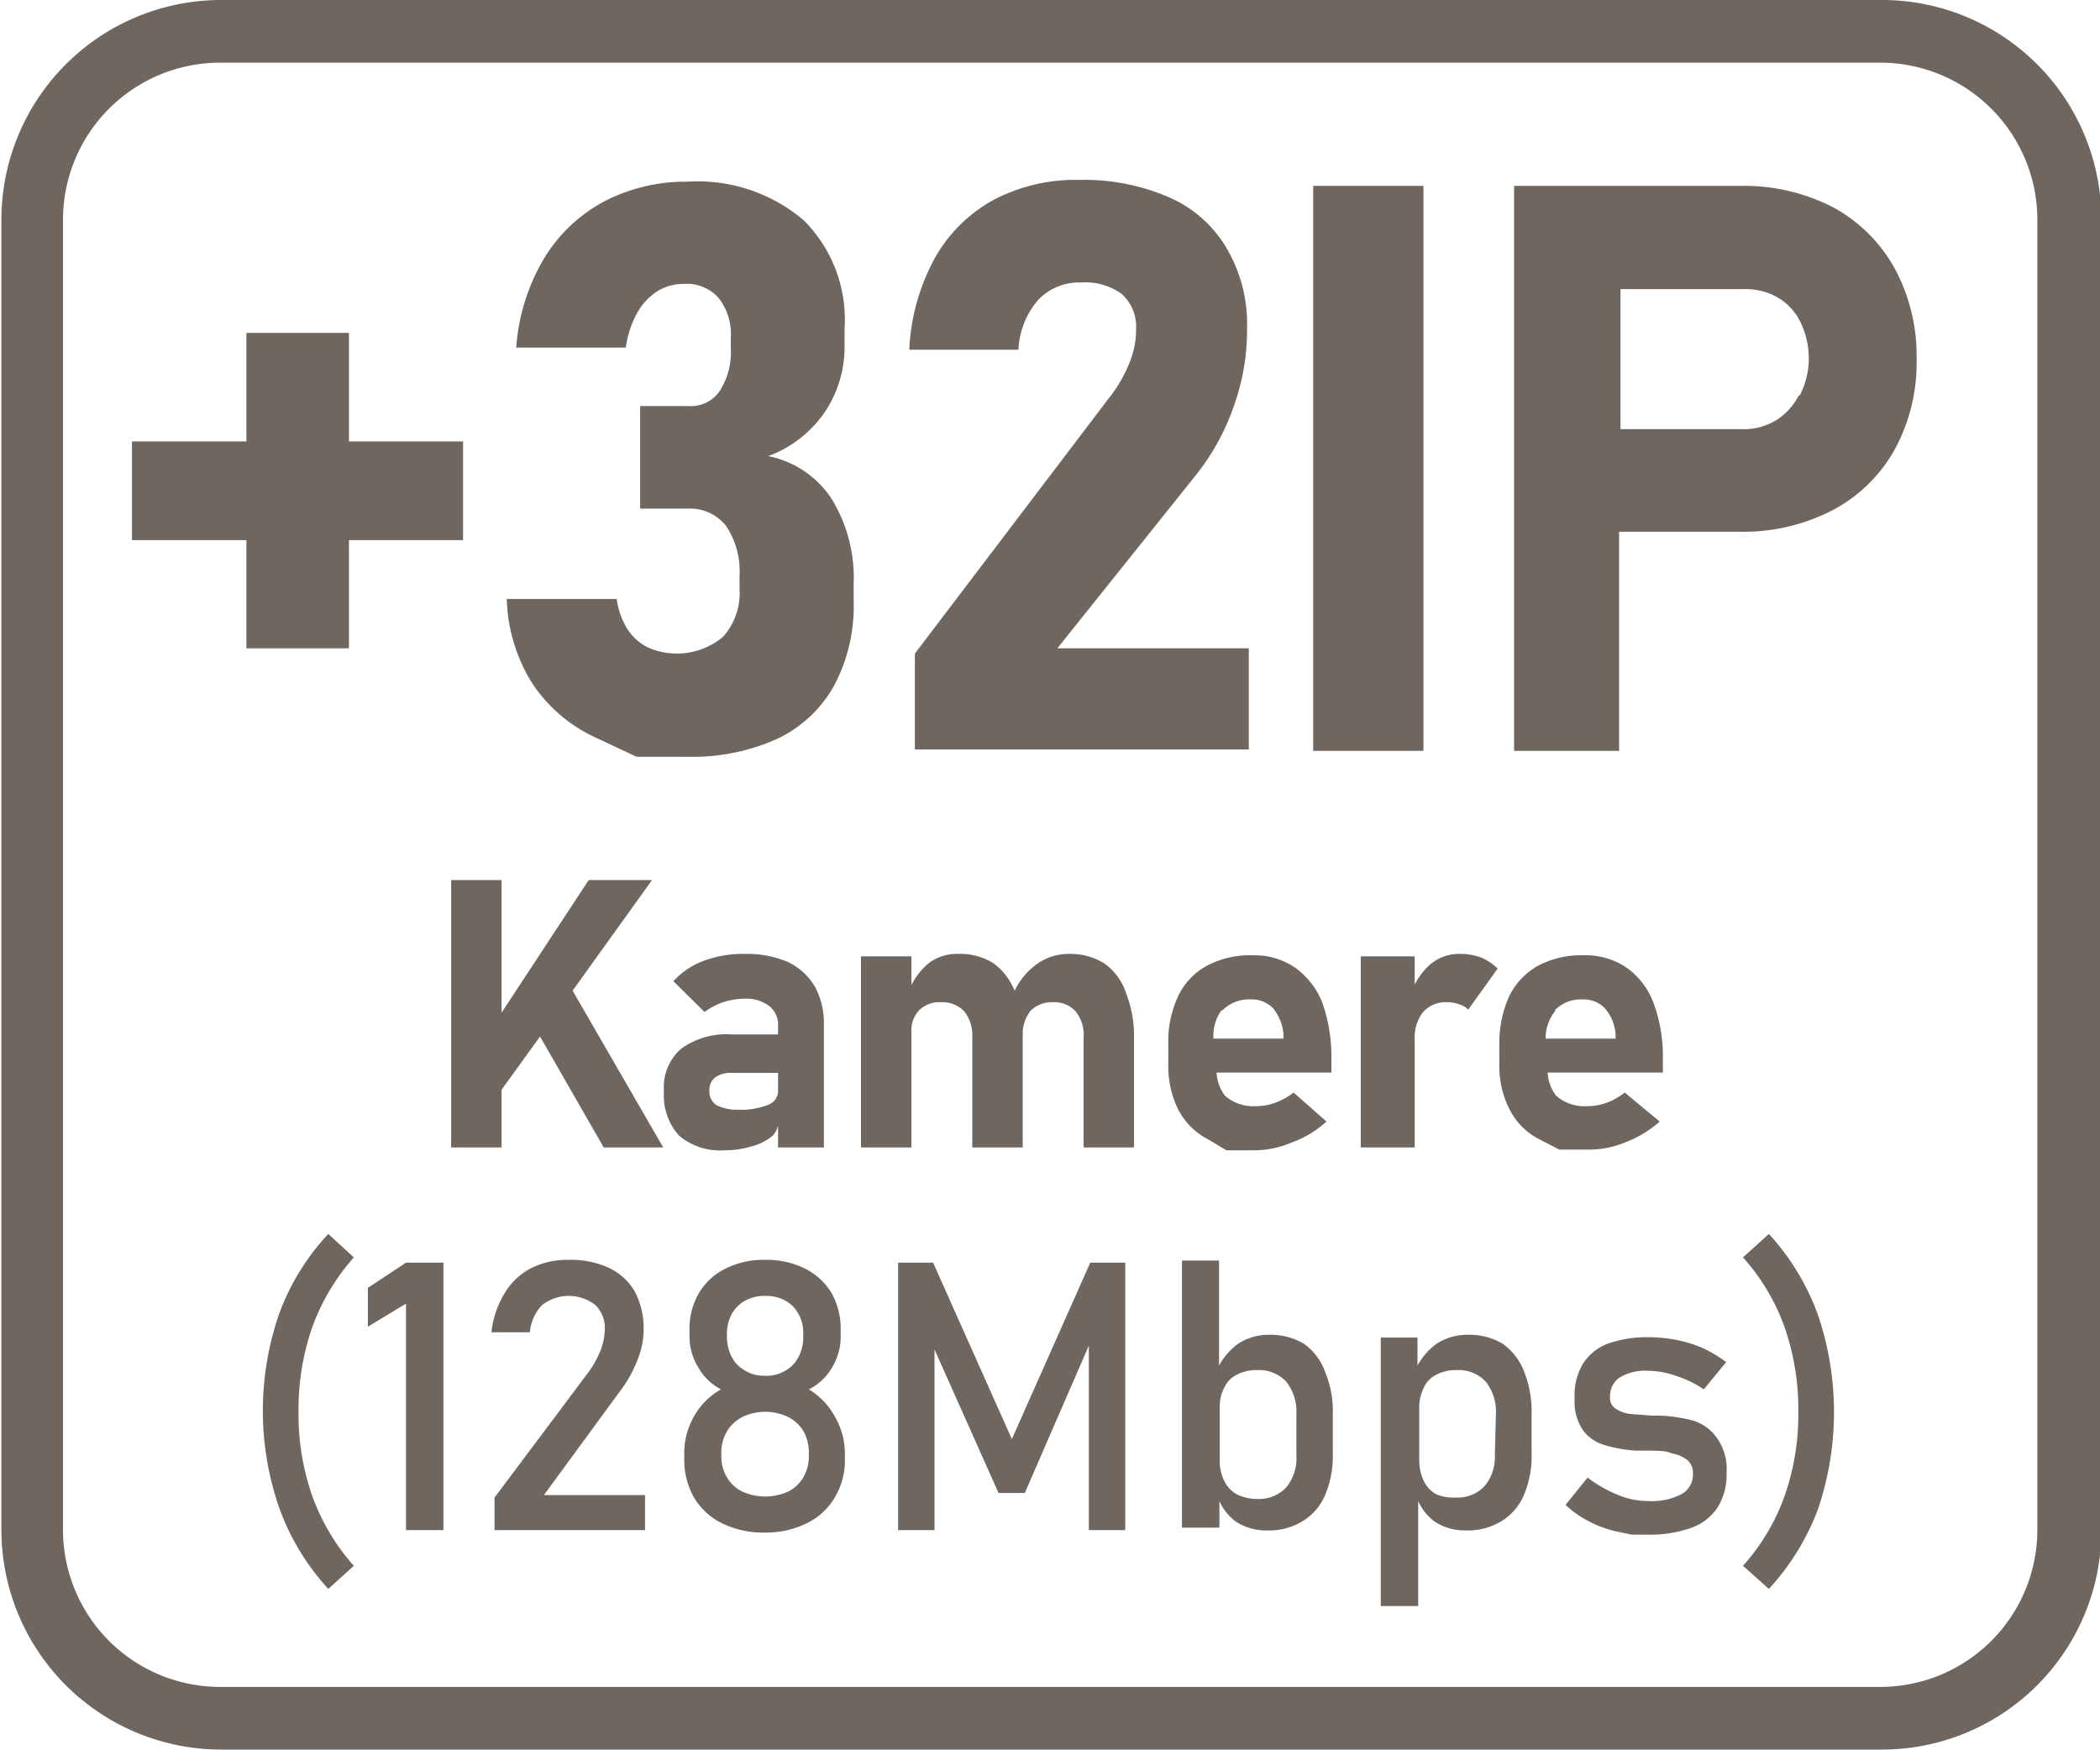
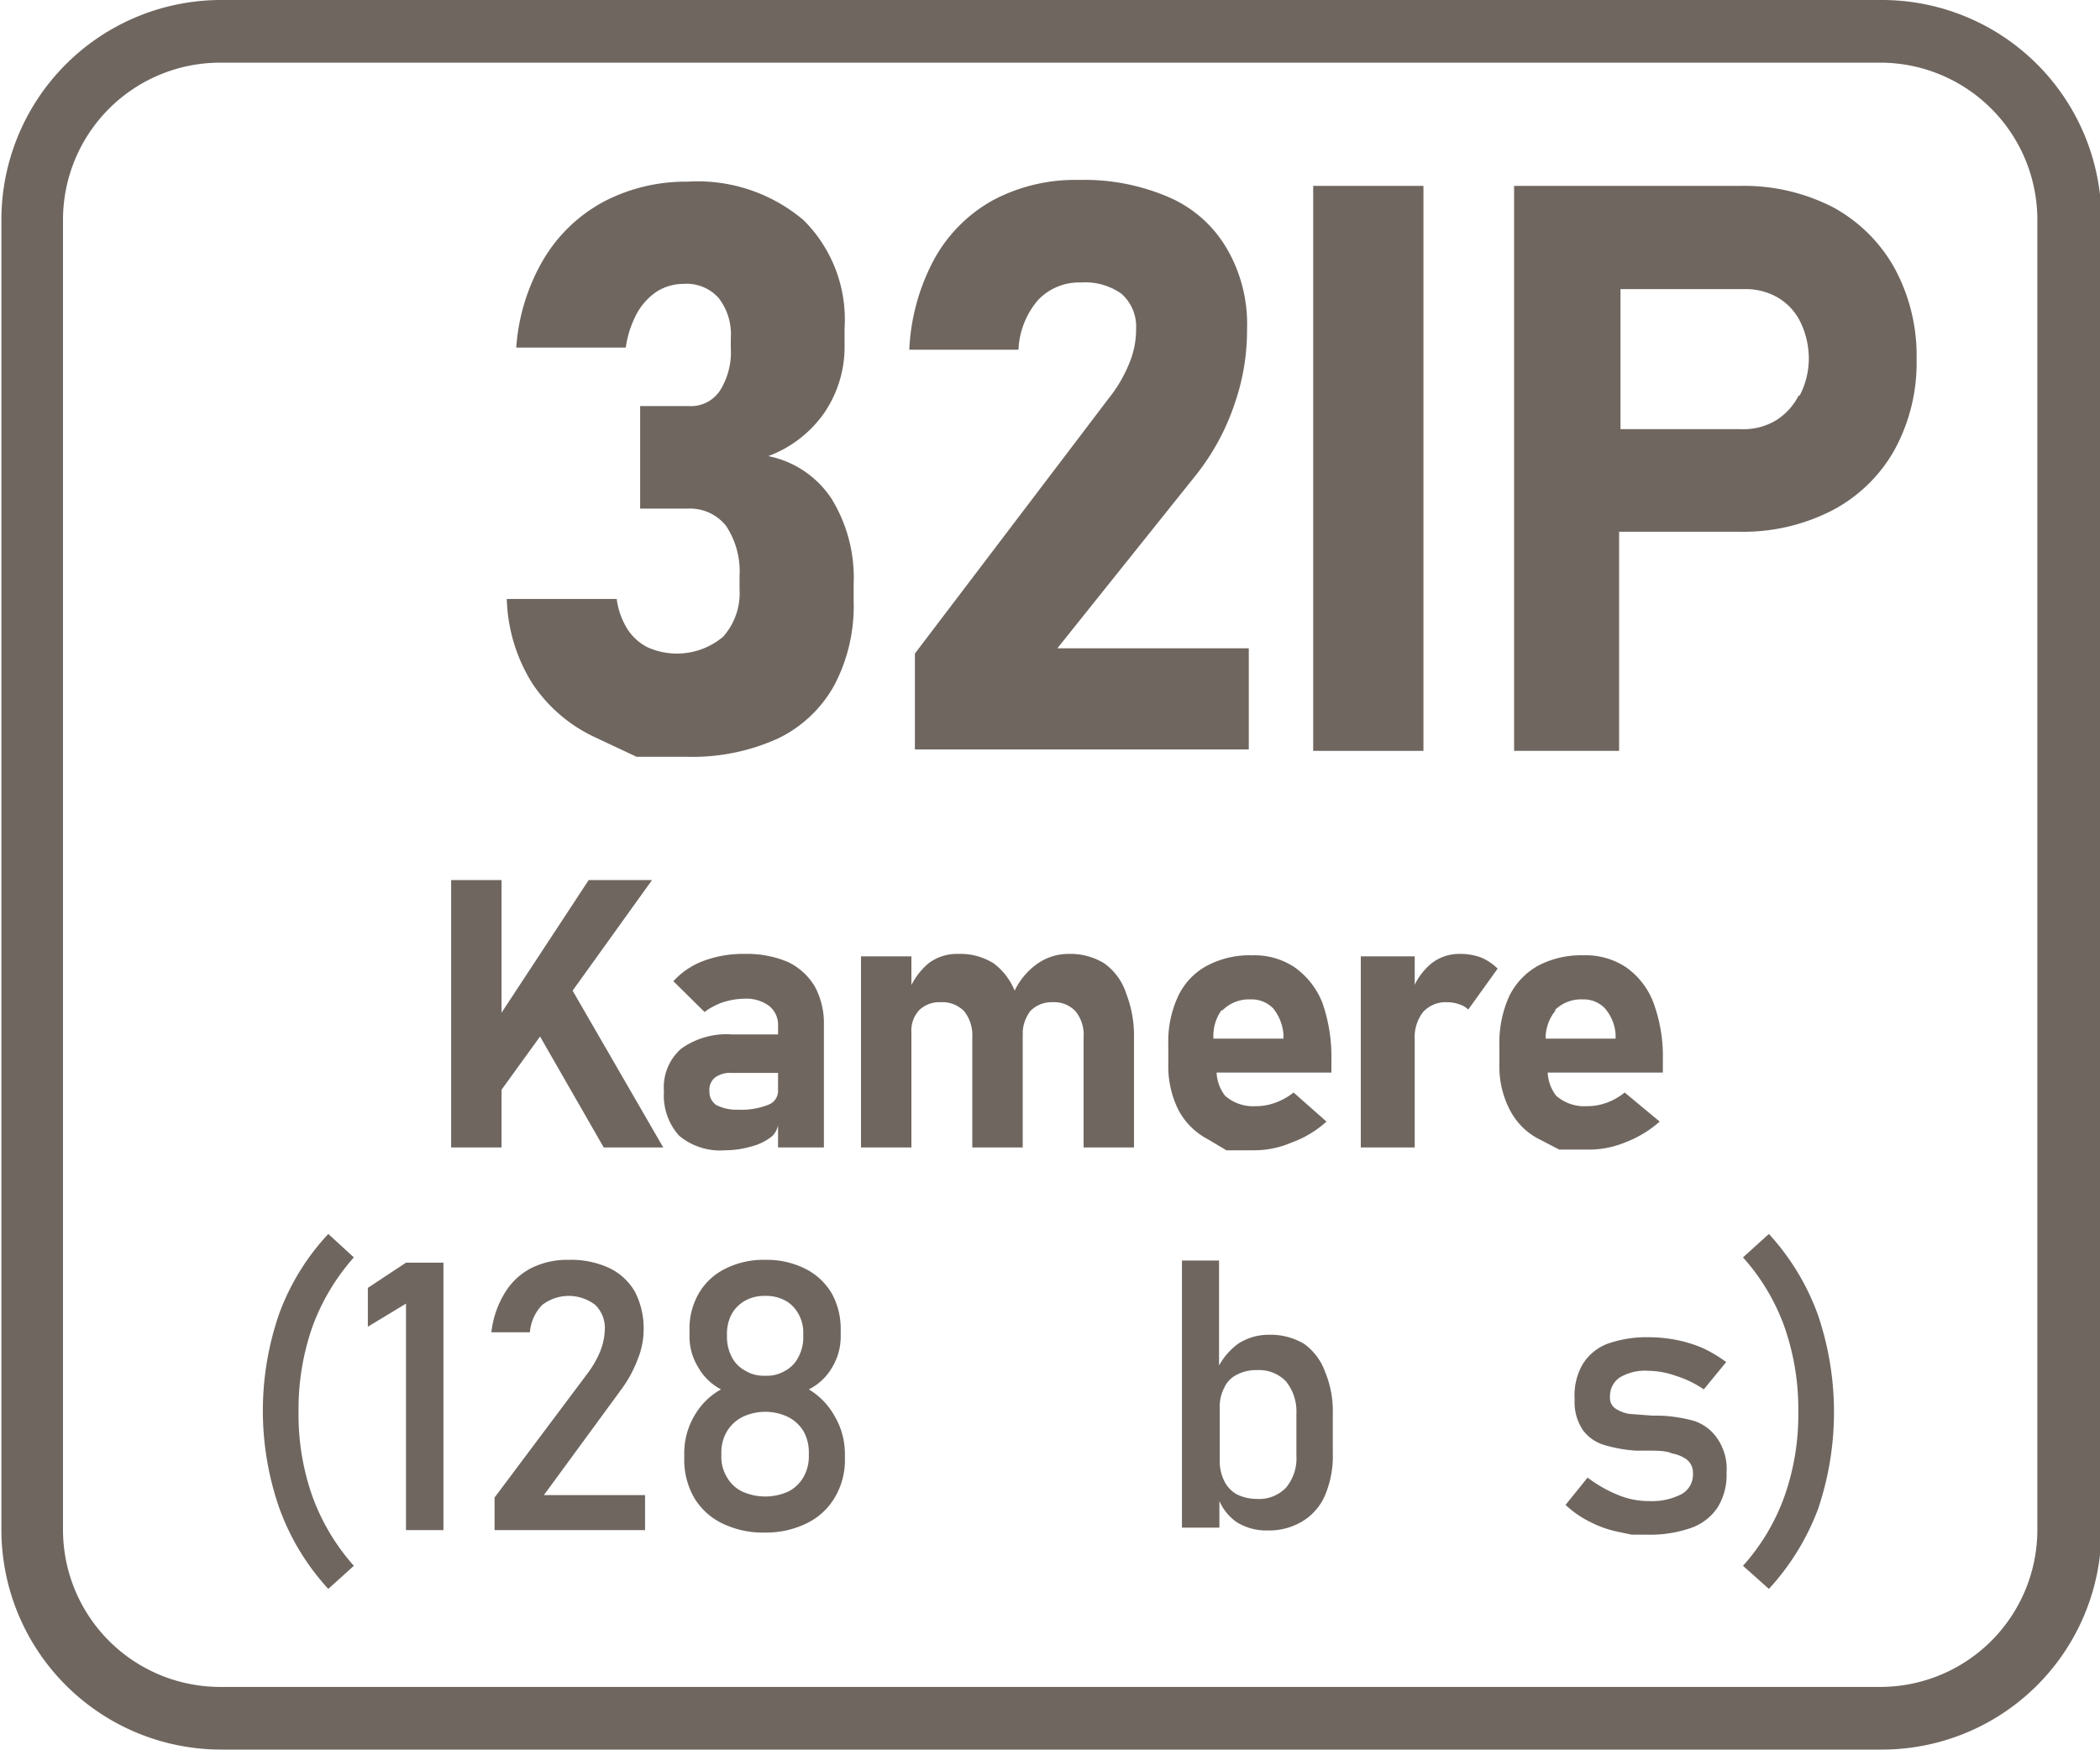
<svg xmlns="http://www.w3.org/2000/svg" id="Layer_1" data-name="Layer 1" viewBox="0 0 60 49.99">
  <defs>
    <style>.cls-1{fill:#6f6660;}</style>
  </defs>
  <title>32IP Kamere 128Mbps</title>
  <path class="cls-1" d="M9.07,50.53l-.73-.67a6.72,6.72,0,0,0-1.4,2.27,8.46,8.46,0,0,0,0,5.56A6.82,6.82,0,0,0,8.34,60l.73-.66a6.13,6.13,0,0,1-1.19-2,7,7,0,0,1-.39-2.4,7.12,7.12,0,0,1,.39-2.41A6.15,6.15,0,0,1,9.07,50.53Z" transform="translate(1.04 -14.61)" />
  <polygon class="cls-1" points="10.51 36.79 10.51 37.9 11.6 37.24 11.6 43.71 12.67 43.71 12.67 36.07 11.6 36.07 10.51 36.79" />
  <path class="cls-1" d="M16.72,54.29a3.53,3.53,0,0,0,.46-.85,2.26,2.26,0,0,0,.17-.85h0a2.27,2.27,0,0,0-.25-1.08,1.68,1.68,0,0,0-.74-.68,2.58,2.58,0,0,0-1.16-.23,2.28,2.28,0,0,0-1.07.24,1.89,1.89,0,0,0-.75.71A2.71,2.71,0,0,0,13,52.67H14.1a1.26,1.26,0,0,1,.35-.78,1.24,1.24,0,0,1,1.52,0,.92.92,0,0,1,.27.71h0a1.81,1.81,0,0,1-.13.61,2.84,2.84,0,0,1-.36.63l-2.66,3.55v.93h4.3v-1H14.5Z" transform="translate(1.04 -14.61)" />
  <path class="cls-1" d="M22.07,54.3a1.58,1.58,0,0,0,.66-.62,1.69,1.69,0,0,0,.25-.89V52.6a2.1,2.1,0,0,0-.26-1.05,1.84,1.84,0,0,0-.76-.7,2.45,2.45,0,0,0-1.14-.25,2.41,2.41,0,0,0-1.13.25,1.78,1.78,0,0,0-.76.7,2,2,0,0,0-.27,1.05v.19a1.66,1.66,0,0,0,.25.88,1.58,1.58,0,0,0,.65.63,2,2,0,0,0-.77.77,2.11,2.11,0,0,0-.28,1.07v.13a2.17,2.17,0,0,0,.28,1.12,1.88,1.88,0,0,0,.81.74,2.64,2.64,0,0,0,1.22.26A2.61,2.61,0,0,0,22,58.13a1.88,1.88,0,0,0,.81-.74,2.08,2.08,0,0,0,.29-1.12v-.13a2.12,2.12,0,0,0-.29-1.07A2.06,2.06,0,0,0,22.07,54.3Zm-2.34-1.59a1.2,1.2,0,0,1,.14-.57,1,1,0,0,1,.39-.38,1.13,1.13,0,0,1,.56-.13,1.14,1.14,0,0,1,.57.13.93.93,0,0,1,.38.38,1.07,1.07,0,0,1,.14.57v.07a1.18,1.18,0,0,1-.14.6.89.89,0,0,1-.38.39,1,1,0,0,1-.57.14,1,1,0,0,1-.56-.14.92.92,0,0,1-.39-.39,1.25,1.25,0,0,1-.14-.59Zm2.34,3.48a1.2,1.2,0,0,1-.15.61,1.05,1.05,0,0,1-.44.42,1.6,1.6,0,0,1-1.31,0,1,1,0,0,1-.44-.41,1.11,1.11,0,0,1-.16-.61v-.08a1.17,1.17,0,0,1,.16-.62,1.09,1.09,0,0,1,.44-.41,1.51,1.51,0,0,1,1.31,0,1.09,1.09,0,0,1,.44.41,1.24,1.24,0,0,1,.15.62Z" transform="translate(1.04 -14.61)" />
-   <polygon class="cls-1" points="28.91 41.11 26.66 36.07 25.66 36.07 25.66 43.71 26.7 43.71 26.7 38.55 28.53 42.65 29.28 42.65 31.11 38.44 31.11 43.71 32.15 43.71 32.15 36.07 31.15 36.07 28.91 41.11" />
  <path class="cls-1" d="M36.22,53a1.87,1.87,0,0,0-1-.26,1.6,1.6,0,0,0-.89.26,1.92,1.92,0,0,0-.54.62v-3H32.73v7.63H33.8v-.76a1.45,1.45,0,0,0,.49.6,1.59,1.59,0,0,0,.88.24,1.84,1.84,0,0,0,1-.26,1.6,1.6,0,0,0,.65-.75,2.87,2.87,0,0,0,.22-1.19V55a2.92,2.92,0,0,0-.22-1.2A1.68,1.68,0,0,0,36.22,53ZM36,56.19a1.31,1.31,0,0,1-.29.91,1.06,1.06,0,0,1-.83.33,1.31,1.31,0,0,1-.58-.13.88.88,0,0,1-.36-.38,1.26,1.26,0,0,1-.13-.6V54.83a1.16,1.16,0,0,1,.13-.58.76.76,0,0,1,.36-.37,1.18,1.18,0,0,1,.58-.13,1.06,1.06,0,0,1,.83.33A1.38,1.38,0,0,1,36,55Z" transform="translate(1.04 -14.61)" />
-   <path class="cls-1" d="M41.9,53a1.87,1.87,0,0,0-1-.26A1.63,1.63,0,0,0,40,53a1.92,1.92,0,0,0-.54.62v-.8H38.41v7.67h1.07v-3a1.45,1.45,0,0,0,.49.6,1.59,1.59,0,0,0,.88.24,1.84,1.84,0,0,0,1-.26,1.6,1.6,0,0,0,.65-.75,2.87,2.87,0,0,0,.22-1.19V55a3.1,3.1,0,0,0-.21-1.2A1.76,1.76,0,0,0,41.9,53Zm-.23,3.15a1.31,1.31,0,0,1-.29.91,1.06,1.06,0,0,1-.83.33A1.31,1.31,0,0,1,40,57.3a.88.88,0,0,1-.36-.38,1.4,1.4,0,0,1-.13-.6V54.83a1.27,1.27,0,0,1,.13-.58.76.76,0,0,1,.36-.37,1.18,1.18,0,0,1,.58-.13,1.06,1.06,0,0,1,.83.33,1.38,1.38,0,0,1,.29.93Z" transform="translate(1.04 -14.61)" />
  <path class="cls-1" d="M47.36,55.2a4.22,4.22,0,0,0-1-.15h-.2L45.51,55a1,1,0,0,1-.39-.15.36.36,0,0,1-.16-.33.64.64,0,0,1,.28-.56,1.4,1.4,0,0,1,.82-.19,2.37,2.37,0,0,1,.77.14,3,3,0,0,1,.81.39l.64-.78a3.83,3.83,0,0,0-.67-.4,3.74,3.74,0,0,0-.74-.23,4.28,4.28,0,0,0-.81-.08,3.35,3.35,0,0,0-1.18.19,1.44,1.44,0,0,0-.7.58,1.77,1.77,0,0,0-.23,1,1.43,1.43,0,0,0,.24.89,1.17,1.17,0,0,0,.61.42,4.05,4.05,0,0,0,.9.16H46c.31,0,.56,0,.73.08a1,1,0,0,1,.43.18.48.48,0,0,1,.17.39.64.64,0,0,1-.32.59,1.84,1.84,0,0,1-.95.2,2.23,2.23,0,0,1-.86-.17,3.77,3.77,0,0,1-.88-.5l-.63.78a2.8,2.8,0,0,0,.67.47,3.12,3.12,0,0,0,.79.29l.43.09H46a3.54,3.54,0,0,0,1.27-.19,1.51,1.51,0,0,0,.76-.58,1.76,1.76,0,0,0,.26-1,1.53,1.53,0,0,0-.28-1A1.29,1.29,0,0,0,47.36,55.2Z" transform="translate(1.04 -14.61)" />
  <path class="cls-1" d="M49.5,49.86l-.74.67a6,6,0,0,1,1.19,2,7.12,7.12,0,0,1,.39,2.41,7,7,0,0,1-.39,2.4,6,6,0,0,1-1.19,2l.74.66a7,7,0,0,0,1.4-2.27,8.63,8.63,0,0,0,0-5.56A6.88,6.88,0,0,0,49.5,49.86Z" transform="translate(1.04 -14.61)" />
  <polygon class="cls-1" points="18.63 25.14 16.82 25.14 14.33 28.93 14.33 25.14 12.89 25.14 12.89 32.78 14.33 32.78 14.33 31.13 15.43 29.61 17.25 32.78 18.95 32.78 16.36 28.3 18.63 25.14" />
  <path class="cls-1" d="M20.43,47.36a1.54,1.54,0,0,0,.6-.3.63.63,0,0,0,.16-.3v.63H22.5V43.88a2.2,2.2,0,0,0-.26-1.09,1.8,1.8,0,0,0-.77-.7,3,3,0,0,0-1.22-.23,3.23,3.23,0,0,0-1.19.2,2.18,2.18,0,0,0-.86.58l.89.88a1.92,1.92,0,0,1,.53-.28,2.11,2.11,0,0,1,.61-.1,1.09,1.09,0,0,1,.71.21.69.69,0,0,1,.25.58v.23H19.87a2.22,2.22,0,0,0-1.45.41,1.46,1.46,0,0,0-.49,1.21,1.72,1.72,0,0,0,.43,1.27,1.82,1.82,0,0,0,1.31.42A2.68,2.68,0,0,0,20.43,47.36Zm-1.2-1.58a.45.45,0,0,1,.16-.39.75.75,0,0,1,.49-.13h1.31v.5a.42.42,0,0,1-.28.41,2.06,2.06,0,0,1-.86.14,1.27,1.27,0,0,1-.62-.13A.45.45,0,0,1,19.23,45.78Z" transform="translate(1.04 -14.61)" />
  <path class="cls-1" d="M30.51,42.13a1.84,1.84,0,0,0-1-.27,1.55,1.55,0,0,0-.91.28,2,2,0,0,0-.65.77,1.84,1.84,0,0,0-.6-.78,1.79,1.79,0,0,0-1-.27,1.36,1.36,0,0,0-.85.26,2,2,0,0,0-.5.63v-.82H23.56v5.46H25v-3.3a.85.85,0,0,1,.22-.62.83.83,0,0,1,.62-.23.87.87,0,0,1,.67.26,1.11,1.11,0,0,1,.23.74v3.15h1.44V44.24a1.13,1.13,0,0,0,0-.18l0,.14a1.08,1.08,0,0,1,.22-.71.85.85,0,0,1,.64-.25.83.83,0,0,1,.65.26,1.06,1.06,0,0,1,.23.74v3.15h1.44V44.24A3.31,3.31,0,0,0,31.14,43,1.7,1.7,0,0,0,30.51,42.13Z" transform="translate(1.04 -14.61)" />
  <path class="cls-1" d="M34,47.47h.79a2.7,2.7,0,0,0,1.07-.22,3,3,0,0,0,1-.6l-.94-.83a1.88,1.88,0,0,1-.52.29,1.59,1.59,0,0,1-.57.1,1.21,1.21,0,0,1-.87-.3,1.17,1.17,0,0,1-.24-.66h3.28v-.36a4.66,4.66,0,0,0-.26-1.64,2.26,2.26,0,0,0-.78-1,2.06,2.06,0,0,0-1.22-.35,2.6,2.6,0,0,0-1.3.3,1.92,1.92,0,0,0-.82.87,3.06,3.06,0,0,0-.28,1.38V45a2.8,2.8,0,0,0,.29,1.32,2,2,0,0,0,.85.84Zm-.11-4a1.07,1.07,0,0,1,.81-.31.85.85,0,0,1,.64.26,1.36,1.36,0,0,1,.29.73l0,.13h-2A1.25,1.25,0,0,1,33.86,43.47Z" transform="translate(1.04 -14.61)" />
  <path class="cls-1" d="M39.38,44.3a1.17,1.17,0,0,1,.24-.78.87.87,0,0,1,.68-.28,1,1,0,0,1,.35.06.61.61,0,0,1,.26.15l.84-1.17a1.55,1.55,0,0,0-.48-.32,1.75,1.75,0,0,0-.62-.1,1.28,1.28,0,0,0-.79.27,1.86,1.86,0,0,0-.48.61v-.81H37.84v5.46h1.54Z" transform="translate(1.04 -14.61)" />
  <path class="cls-1" d="M45.38,47.25a3.22,3.22,0,0,0,1-.6l-1-.83a1.83,1.83,0,0,1-.51.29,1.63,1.63,0,0,1-.57.1,1.22,1.22,0,0,1-.88-.3,1.17,1.17,0,0,1-.24-.66h3.29v-.36a4.43,4.43,0,0,0-.27-1.64,2.18,2.18,0,0,0-.77-1,2.07,2.07,0,0,0-1.23-.35,2.63,2.63,0,0,0-1.3.3,2,2,0,0,0-.82.87,3.2,3.2,0,0,0-.28,1.38V45a2.68,2.68,0,0,0,.3,1.32,1.92,1.92,0,0,0,.85.84l.56.29h.79A2.7,2.7,0,0,0,45.38,47.25Zm-2-3.78a1.06,1.06,0,0,1,.8-.31.84.84,0,0,1,.64.26,1.29,1.29,0,0,1,.3.73v.13h-2A1.25,1.25,0,0,1,43.41,43.47Z" transform="translate(1.04 -14.61)" />
-   <polygon class="cls-1" points="9.97 18.52 9.97 15.43 13.23 15.43 13.23 12.61 9.97 12.61 9.97 9.51 7.04 9.51 7.04 12.61 3.77 12.61 3.77 15.43 7.04 15.43 7.04 18.52 9.97 18.52" />
  <path class="cls-1" d="M20.91,27.64a3.39,3.39,0,0,0,1.61-1.25,3.34,3.34,0,0,0,.57-1.95V24a4,4,0,0,0-1.17-3.1,4.68,4.68,0,0,0-3.32-1.1,5.05,5.05,0,0,0-2.37.56A4.46,4.46,0,0,0,14.5,22a5.76,5.76,0,0,0-.79,2.54h3.13a2.86,2.86,0,0,1,.33-1,1.77,1.77,0,0,1,.57-.61,1.42,1.42,0,0,1,.75-.21,1.22,1.22,0,0,1,1,.4,1.68,1.68,0,0,1,.35,1.15v.28a2.06,2.06,0,0,1-.31,1.22,1,1,0,0,1-.9.44H17.25v2.93h1.36a1.31,1.31,0,0,1,1.1.5,2.35,2.35,0,0,1,.38,1.42v.38a1.87,1.87,0,0,1-.47,1.36,2.05,2.05,0,0,1-2.16.3,1.48,1.48,0,0,1-.58-.53,2.14,2.14,0,0,1-.3-.85H13.44a4.77,4.77,0,0,0,.74,2.43A4.36,4.36,0,0,0,16,35.69l1.15.54h1.46a5.92,5.92,0,0,0,2.57-.52,3.64,3.64,0,0,0,1.62-1.53,4.84,4.84,0,0,0,.55-2.4v-.49a4.3,4.3,0,0,0-.63-2.43A2.82,2.82,0,0,0,20.91,27.64Z" transform="translate(1.04 -14.61)" />
  <path class="cls-1" d="M28.06,24.58a2.33,2.33,0,0,1,.56-1.4,1.61,1.61,0,0,1,1.22-.5A1.79,1.79,0,0,1,31,23a1.25,1.25,0,0,1,.42,1v0a2.5,2.5,0,0,1-.2,1,4,4,0,0,1-.59,1l-5.53,7.28v2.74h9.54V33.13H29.17l4-5a6.66,6.66,0,0,0,1.07-2A6.38,6.38,0,0,0,34.59,24h0A4.27,4.27,0,0,0,34,21.69a3.54,3.54,0,0,0-1.63-1.44,6.09,6.09,0,0,0-2.58-.5,5,5,0,0,0-2.46.58A4.28,4.28,0,0,0,25.66,22a6,6,0,0,0-.72,2.6h3.12Z" transform="translate(1.04 -14.61)" />
  <rect class="cls-1" x="37.52" y="5.31" width="3.15" height="16.14" />
  <path class="cls-1" d="M51.35,20.54a5.56,5.56,0,0,0-2.66-.62H42.22V36.06h3V29.8h3.43a5.55,5.55,0,0,0,2.66-.61,4.36,4.36,0,0,0,1.78-1.73,5.18,5.18,0,0,0,.63-2.59,5.24,5.24,0,0,0-.63-2.6A4.43,4.43,0,0,0,51.35,20.54Zm-1,5.37a1.79,1.79,0,0,1-.65.71,1.81,1.81,0,0,1-1,.25H45.26v-4h3.51a1.82,1.82,0,0,1,1,.25,1.64,1.64,0,0,1,.64.71,2.39,2.39,0,0,1,.23,1.06A2.31,2.31,0,0,1,50.38,25.91Z" transform="translate(1.04 -14.61)" />
  <path class="cls-1" d="M52.69,14.61H5.24A6.28,6.28,0,0,0-1,20.88V58.32a6.28,6.28,0,0,0,6.28,6.27H52.69A6.27,6.27,0,0,0,59,58.32V20.88A6.27,6.27,0,0,0,52.69,14.61Zm4.48,43.71a4.49,4.49,0,0,1-4.48,4.48H5.24A4.49,4.49,0,0,1,.76,58.32V20.88A4.49,4.49,0,0,1,5.24,16.4H52.69a4.49,4.49,0,0,1,4.48,4.48Z" transform="translate(1.04 -14.61)" />
</svg>